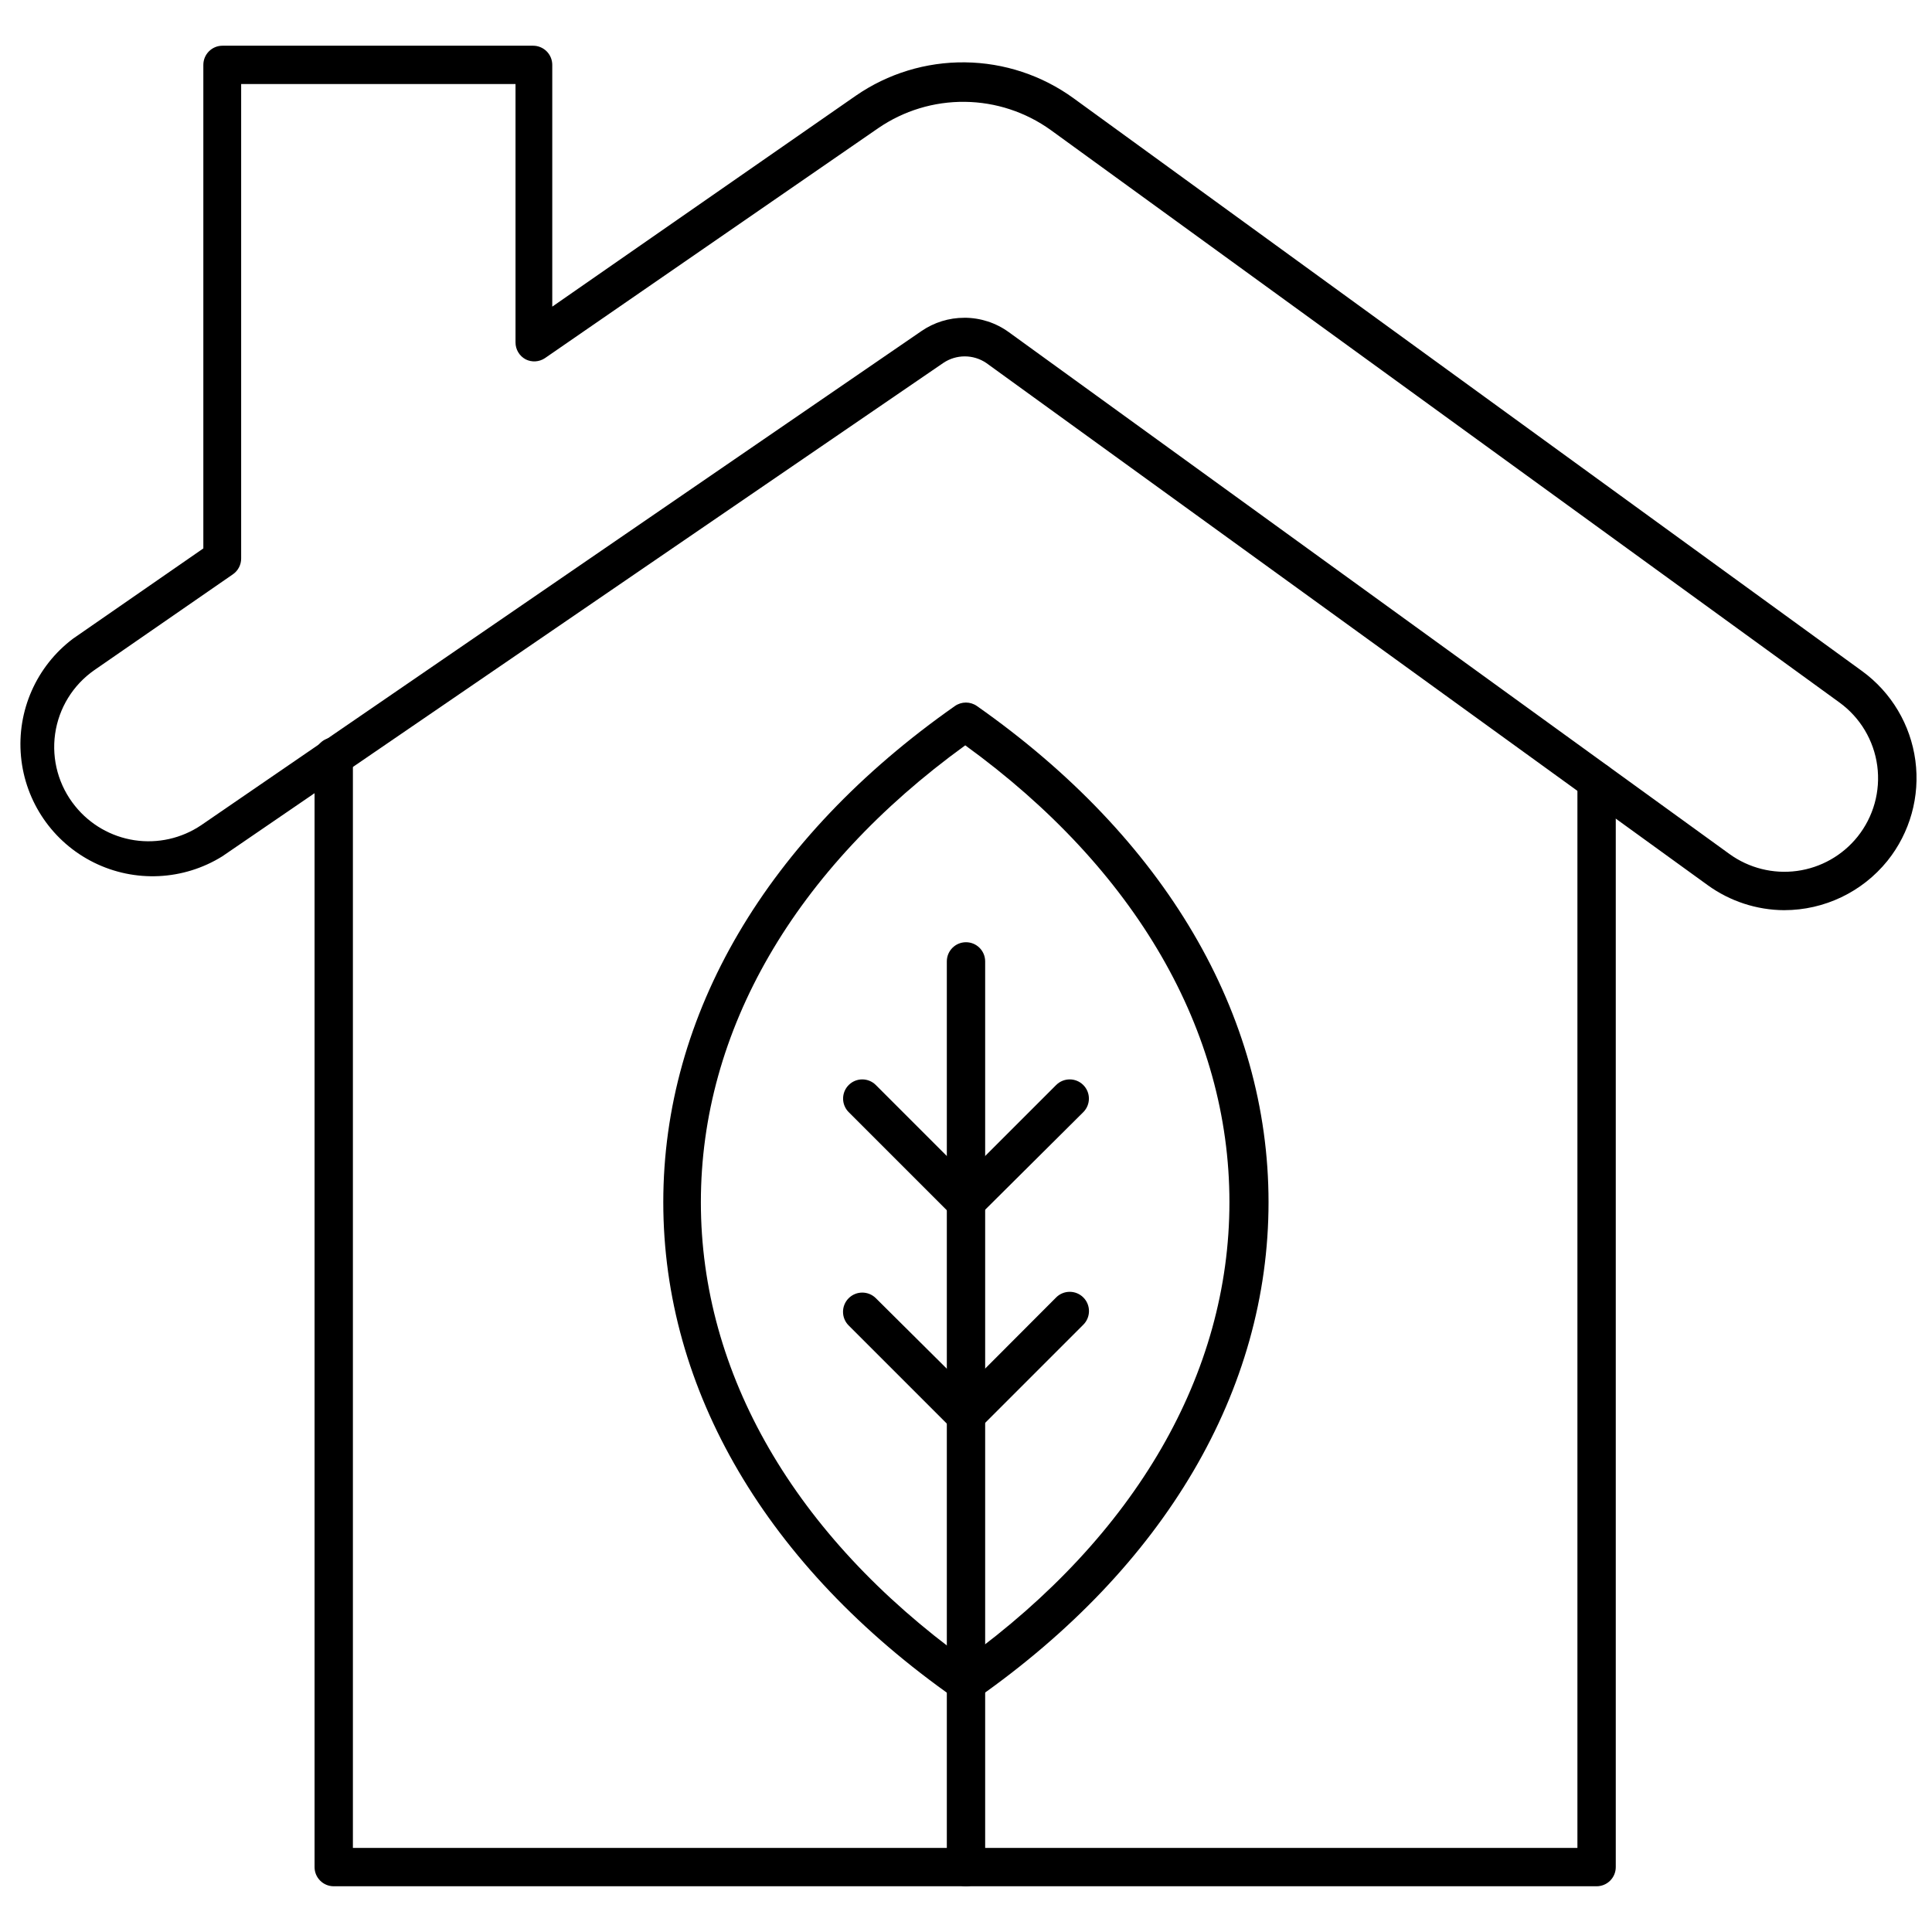
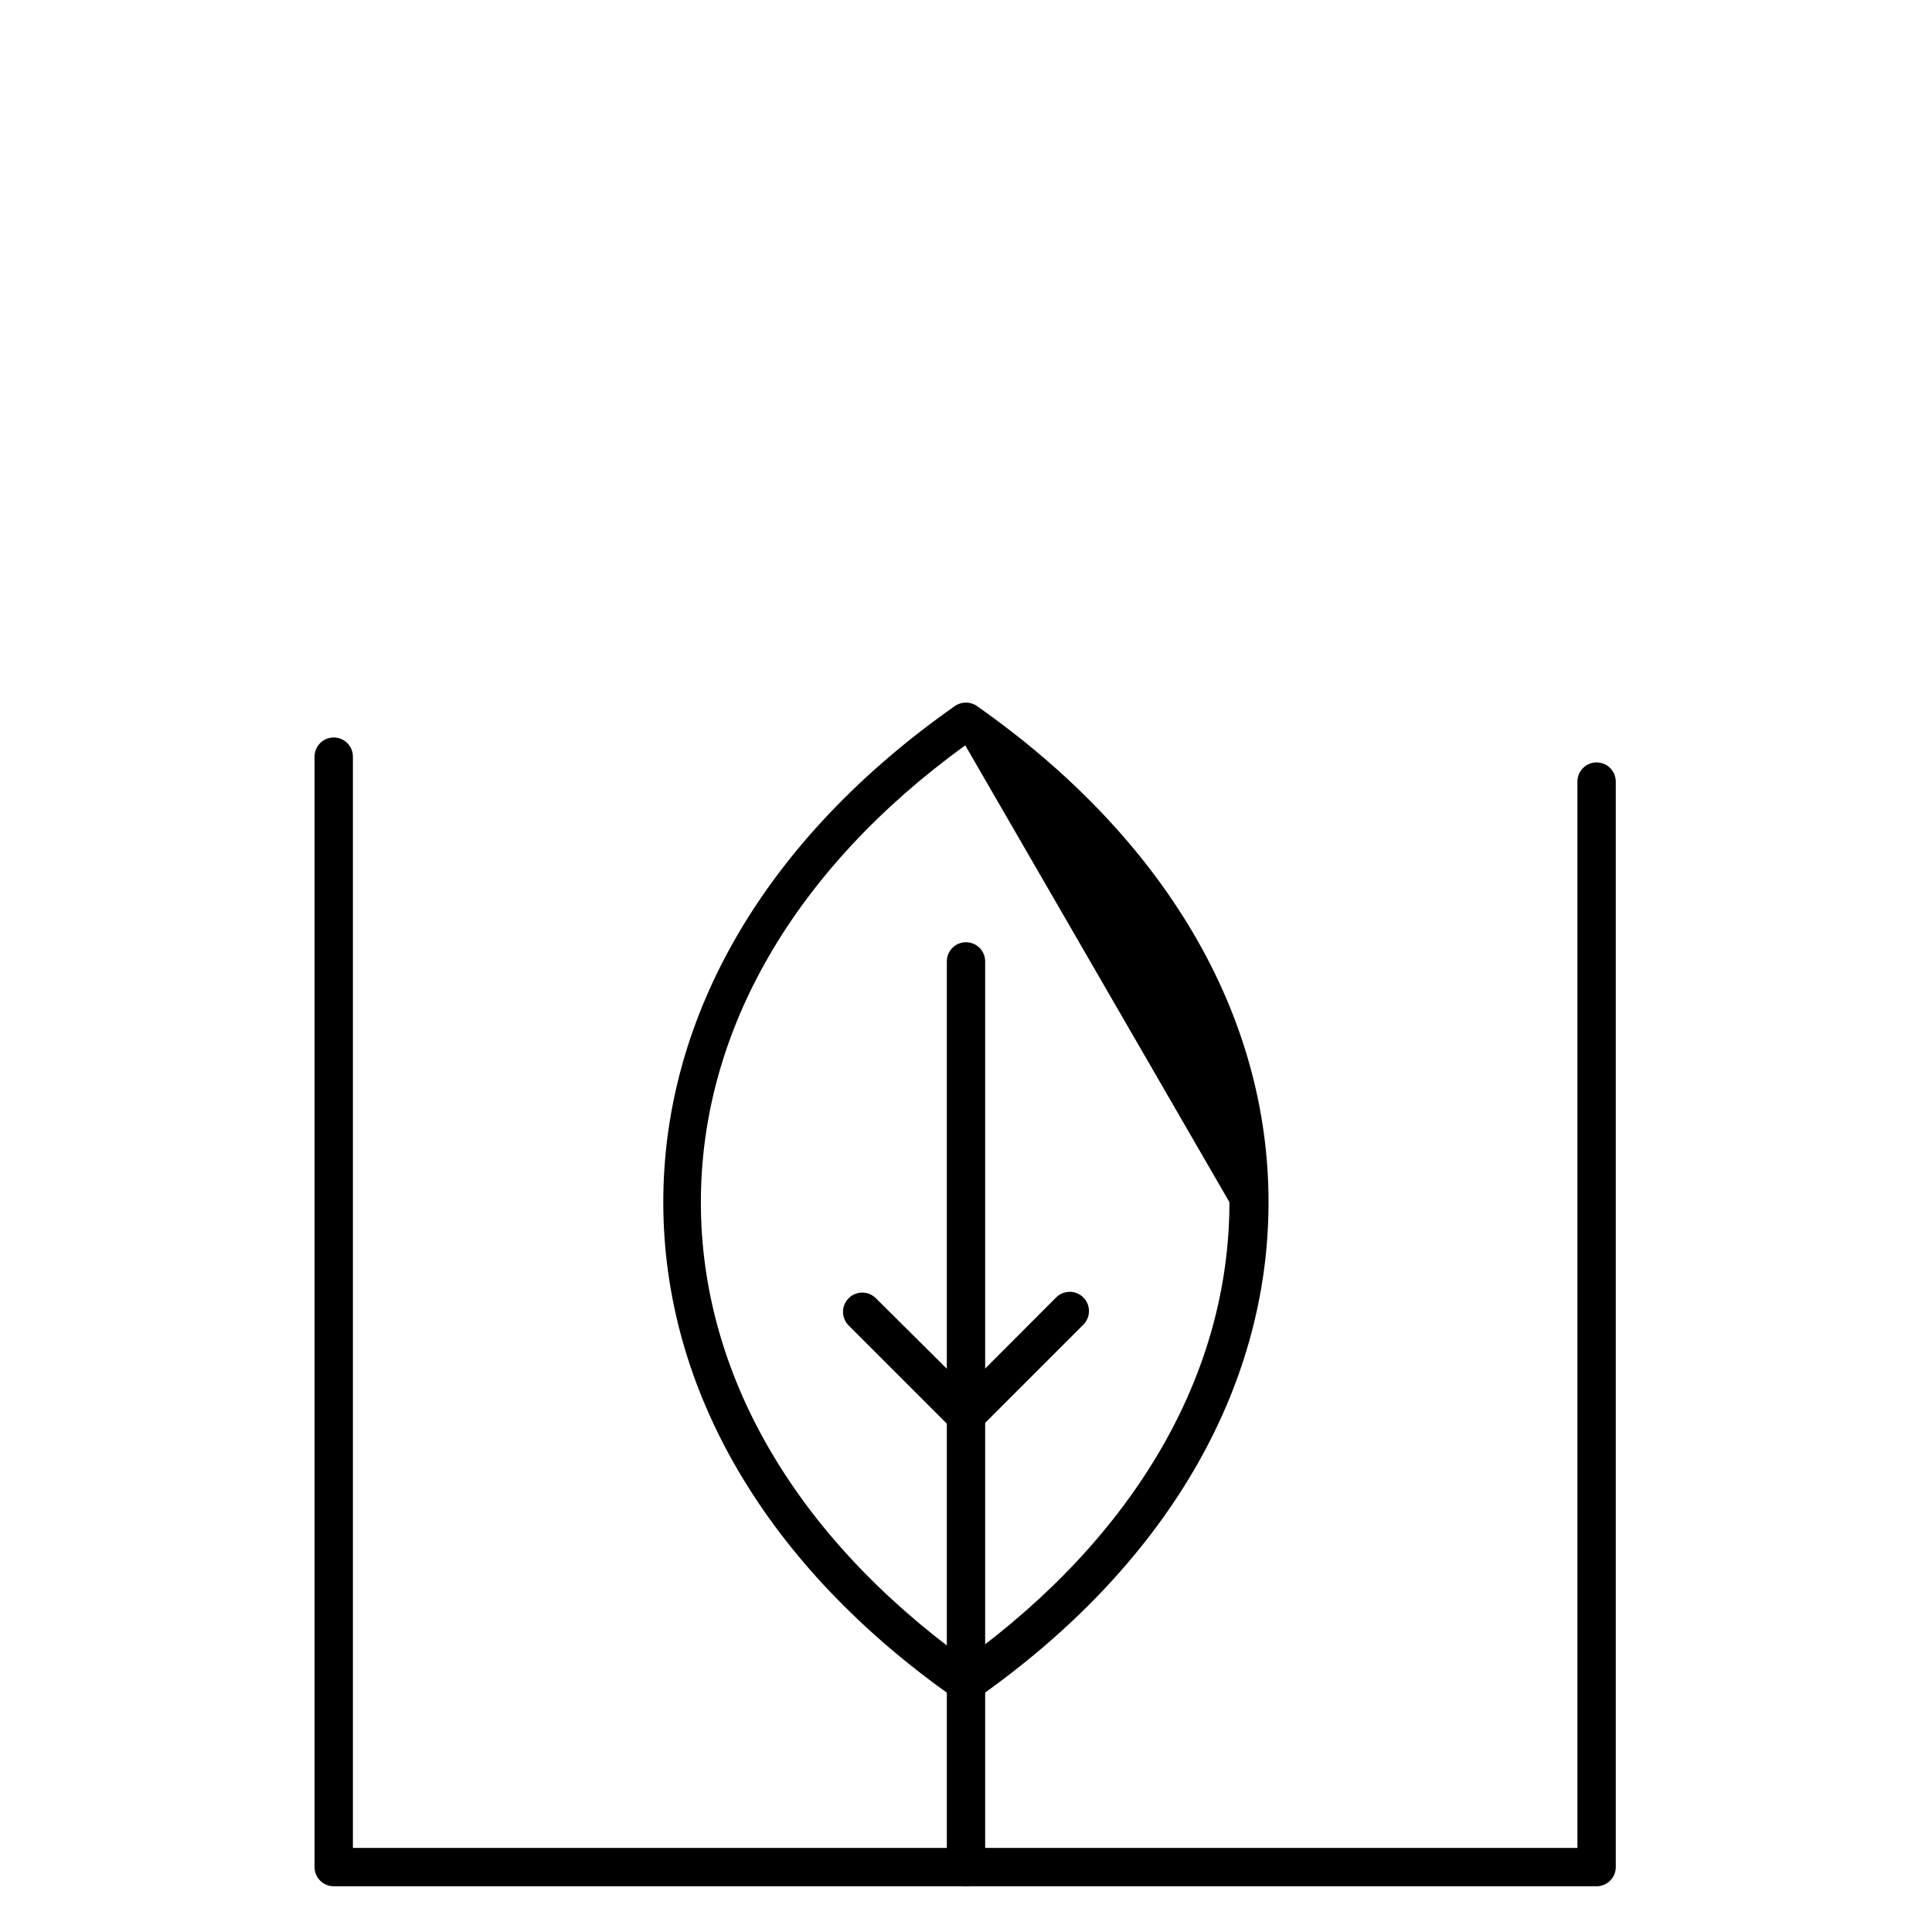
<svg xmlns="http://www.w3.org/2000/svg" width="800px" height="800px" version="1.1" viewBox="144 144 512 512">
  <defs>
    <clipPath id="a">
-       <path d="m149 156h502.9v230h-502.9z" />
-     </clipPath>
+       </clipPath>
  </defs>
  <path d="m567.11 643.88h-334.67c-2.805 0-5.078-2.273-5.078-5.082v-294.28c0-2.805 2.273-5.078 5.078-5.078 2.809 0 5.082 2.273 5.082 5.078v289.2h324.51v-282.59c0-2.805 2.277-5.082 5.082-5.082 2.805 0 5.082 2.277 5.082 5.082v287.67c0 1.348-0.535 2.641-1.488 3.594s-2.246 1.488-3.594 1.488z" />
  <g clip-path="url(#a)">
    <path d="m616.85 385.21c-7.305-0.039-14.414-2.367-20.324-6.656l-191.14-138.35c-3.449-2.344-7.981-2.344-11.43 0l-191.04 130.73c-10.301 6.41-23.188 7.027-34.055 1.637-10.871-5.394-18.172-16.031-19.297-28.113-1.125-12.082 4.086-23.883 13.773-31.191l34.551-23.93v-128.14c0-2.809 2.273-5.082 5.078-5.082h82.309c1.348 0 2.641 0.535 3.594 1.488 0.953 0.953 1.488 2.246 1.488 3.594v64.066l80.43-55.887c8.504-5.879 18.625-8.973 28.961-8.852 10.34 0.117 20.387 3.441 28.754 9.512l208.97 151.81c7.754 5.641 12.855 14.211 14.125 23.715 1.266 9.504-1.414 19.109-7.418 26.586-6.672 8.254-16.719 13.055-27.332 13.059zm-217.3-157c4.231-0.008 8.359 1.324 11.785 3.809l190.99 138.3c5.164 3.734 11.566 5.344 17.883 4.492 6.316-0.848 12.066-4.098 16.055-9.066 4.238-5.289 6.129-12.086 5.227-18.805-0.902-6.719-4.516-12.777-10-16.762l-209.02-151.71c-6.644-4.777-14.602-7.391-22.785-7.481s-16.195 2.344-22.941 6.973l-88.355 60.969c-1.52 1.004-3.457 1.121-5.082 0.305-1.668-0.887-2.707-2.629-2.691-4.519v-68.441h-72.707v125.7c0.016 1.68-0.805 3.262-2.184 4.219l-36.734 25.402c-5.66 3.949-9.422 10.074-10.387 16.906-0.961 6.832 0.961 13.758 5.305 19.117 3.914 4.875 9.52 8.105 15.699 9.047 6.184 0.941 12.492-0.477 17.684-3.965l190.93-130.98c3.336-2.285 7.285-3.508 11.332-3.504z" />
  </g>
-   <path d="m399.8 595c-0.984-0.035-1.938-0.352-2.746-0.914-49.844-34.957-77.277-81.699-77.277-131.49s27.438-96.535 77.277-131.49c1.754-1.23 4.09-1.23 5.844 0 49.844 35.008 77.277 81.699 77.277 131.49s-27.438 96.535-77.277 131.49c-0.906 0.633-1.996 0.953-3.098 0.914zm0-253.48c-45.219 32.77-70.062 75.652-70.062 121.07-0.004 45.422 24.844 88.305 70.062 121.12 45.168-32.82 70.012-75.703 70.012-121.12s-24.844-88.305-70.012-121.07z" />
+   <path d="m399.8 595c-0.984-0.035-1.938-0.352-2.746-0.914-49.844-34.957-77.277-81.699-77.277-131.49s27.438-96.535 77.277-131.49c1.754-1.23 4.09-1.23 5.844 0 49.844 35.008 77.277 81.699 77.277 131.49s-27.438 96.535-77.277 131.49c-0.906 0.633-1.996 0.953-3.098 0.914zm0-253.48c-45.219 32.77-70.062 75.652-70.062 121.07-0.004 45.422 24.844 88.305 70.062 121.12 45.168-32.82 70.012-75.703 70.012-121.12z" />
  <path d="m400 643.88c-2.809 0-5.082-2.273-5.082-5.082v-240.02c0-2.805 2.273-5.078 5.082-5.078 2.805 0 5.078 2.273 5.078 5.078v240.02c0 1.348-0.535 2.641-1.488 3.594s-2.242 1.488-3.59 1.488z" />
-   <path d="m400 467.68c-1.352 0.008-2.648-0.523-3.609-1.477l-27.488-27.488v0.004c-1.977-1.992-1.965-5.211 0.027-7.191 1.992-1.977 5.211-1.965 7.188 0.027l23.879 23.879 23.879-23.879h0.004c1.977-1.992 5.195-2.004 7.188-0.027 1.992 1.98 2.004 5.199 0.027 7.191l-27.488 27.332c-0.934 1.008-2.234 1.594-3.606 1.629z" />
  <path d="m400 524.22c-1.352 0.008-2.648-0.523-3.609-1.473l-27.488-27.488c-1.992-1.992-1.992-5.223 0-7.215 1.992-1.992 5.223-1.992 7.215 0l23.883 23.73 23.879-23.93v-0.004c1.992-1.992 5.223-1.992 7.215 0s1.992 5.223 0 7.215l-27.488 27.488c-0.926 1.027-2.227 1.633-3.606 1.676z" />
</svg>